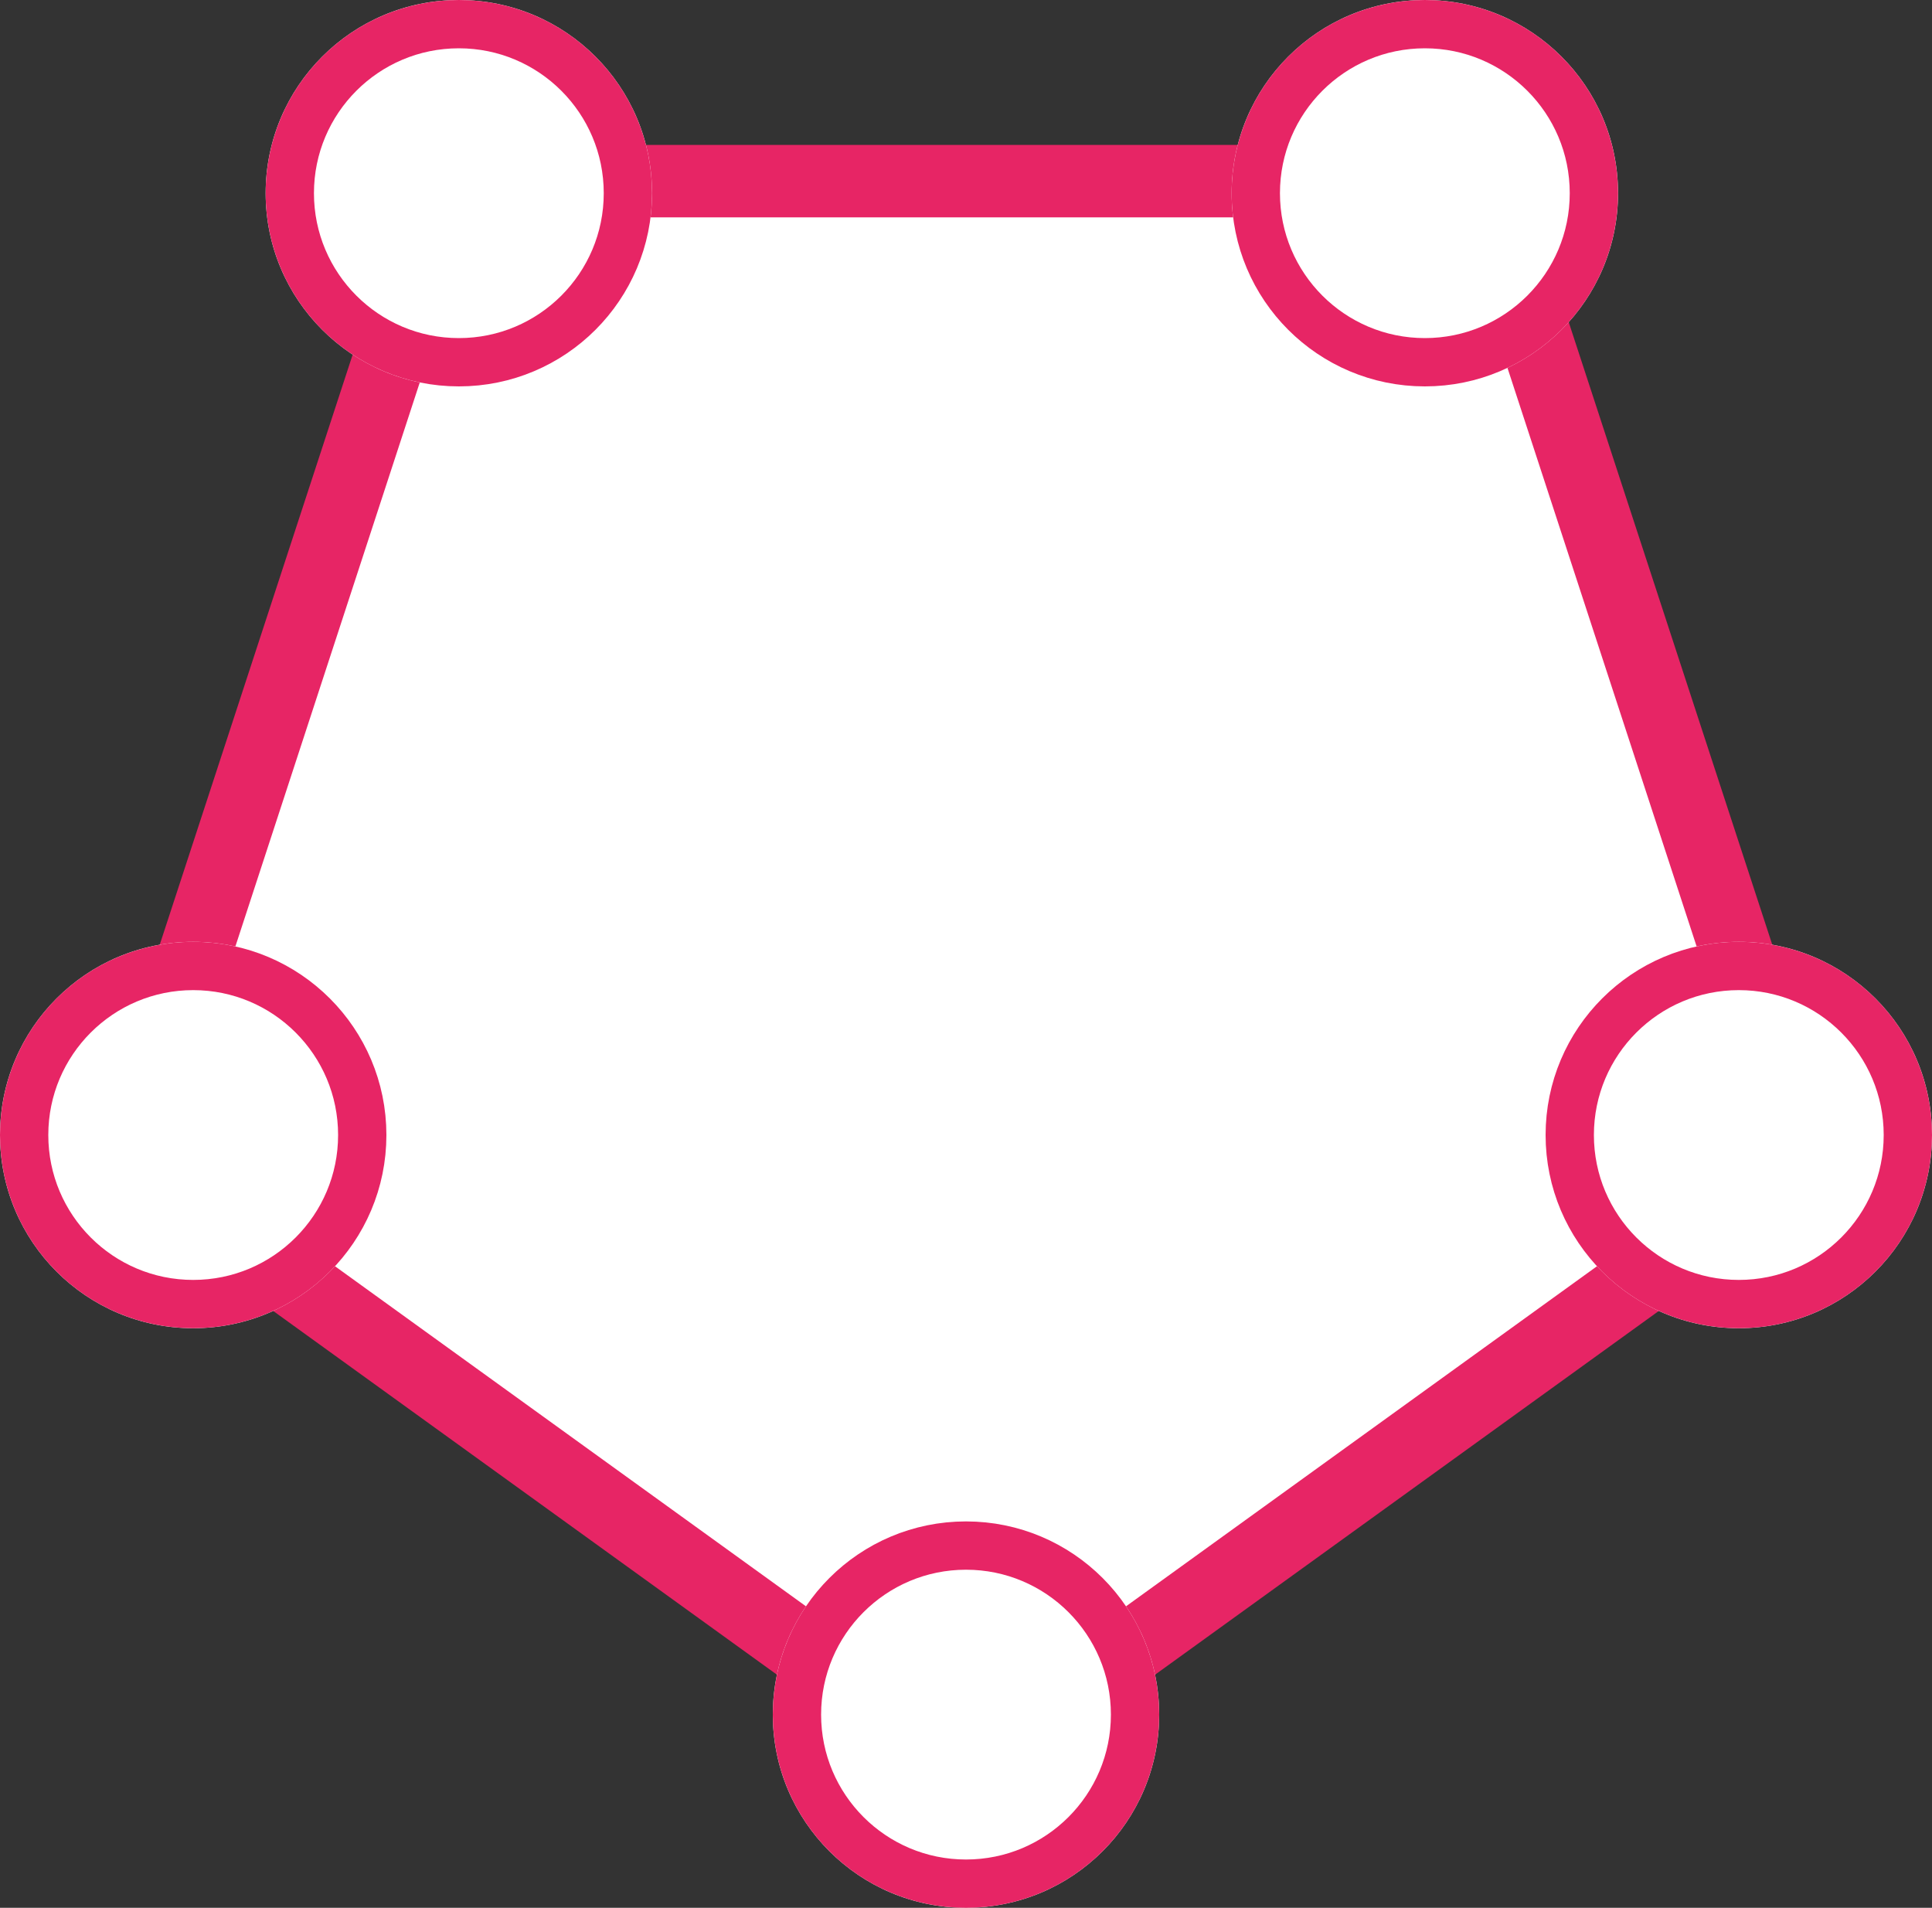
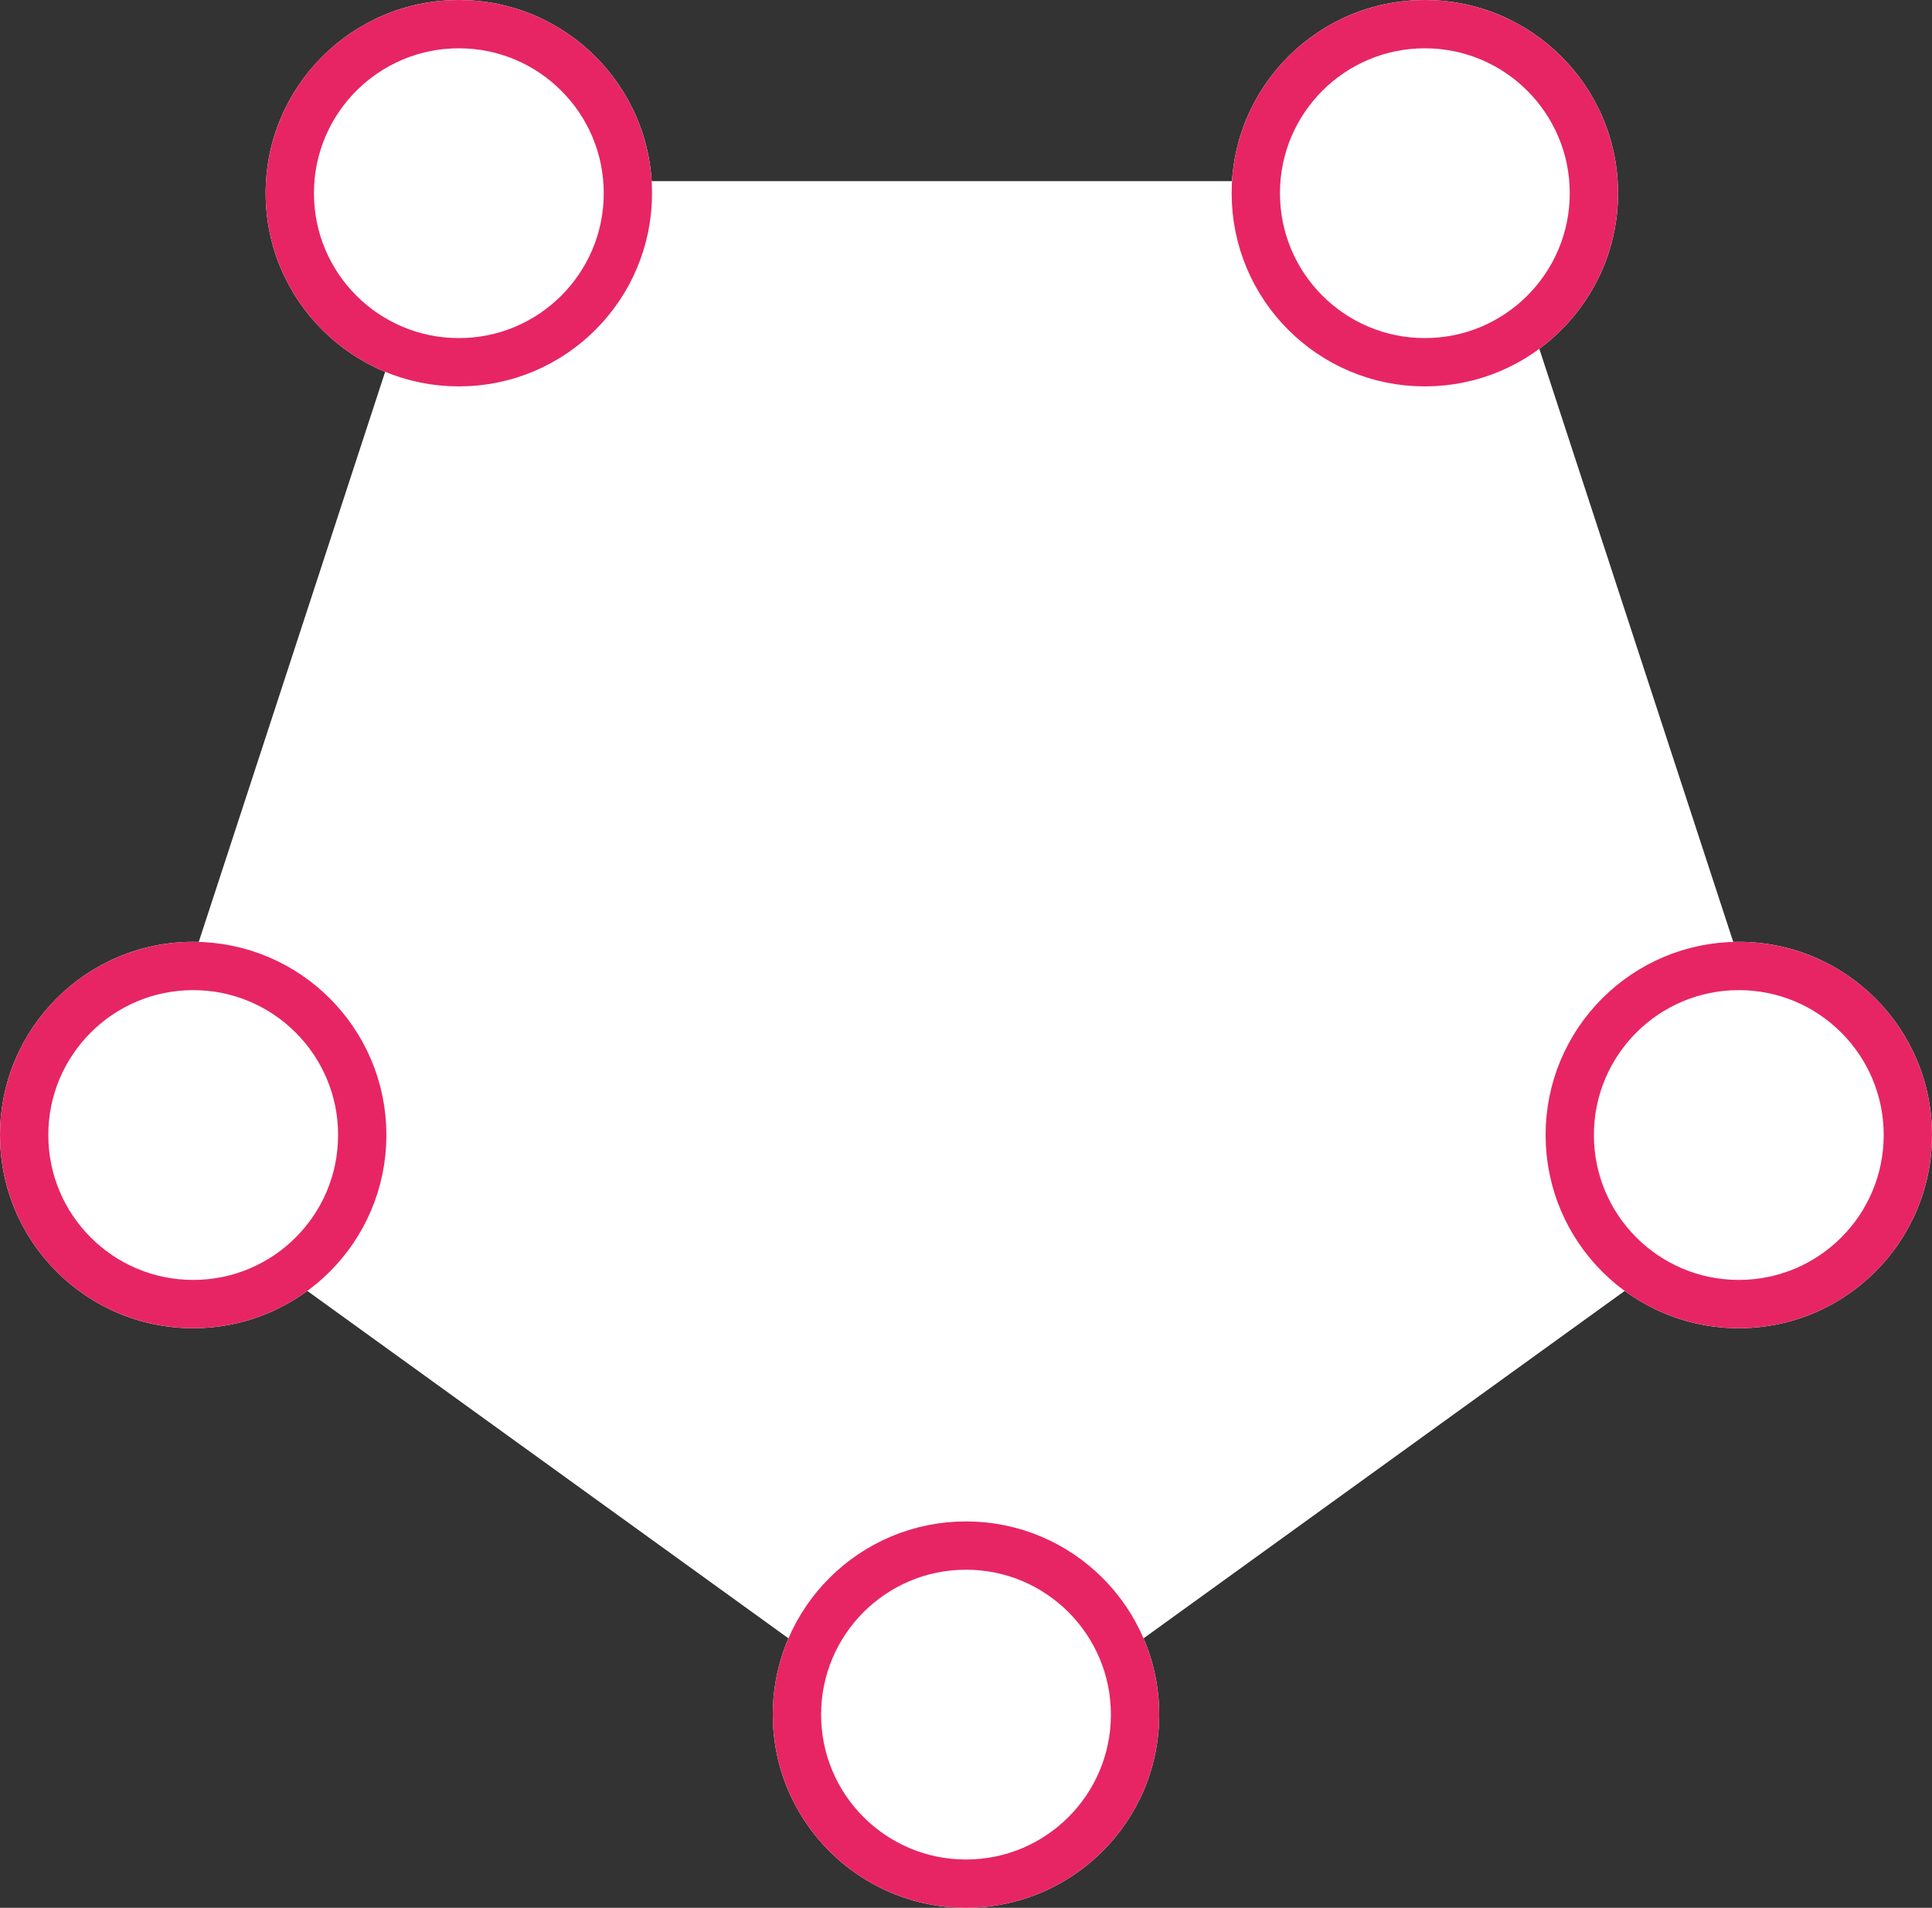
<svg xmlns="http://www.w3.org/2000/svg" width="80" height="79" viewBox="0 0 80 79">
  <rect x="0" y="0" width="80" height="79" fill="#333333" stroke="none" />
  <g id="Grupo_3877" data-name="Grupo 3877" transform="translate(-307 -846)">
    <g id="Polígono_7" data-name="Polígono 7" transform="translate(383.5 921) rotate(180)" fill="#fff">
      <path d="M 57.97 67.5 L 15.03 67.5 L 1.766 26.931 L 36.5 1.85 L 71.234 26.931 L 57.97 67.5 Z" stroke="none" />
-       <path d="M 36.5 3.7 L 3.532 27.506 L 16.117 66 L 56.883 66 L 69.468 27.505 L 36.5 3.7 M 36.5 0 L 73 26.356 L 59.058 69 L 13.942 69 L 0 26.356 L 36.5 0 Z" stroke="none" fill="#e72565" />
    </g>
    <g id="Elipse_191" data-name="Elipse 191" transform="translate(358 846)" fill="#fff" stroke="#e72565" stroke-width="2">
      <circle cx="8" cy="8" r="8" stroke="none" />
      <circle cx="8" cy="8" r="7" fill="none" />
    </g>
    <g id="Elipse_192" data-name="Elipse 192" transform="translate(318 846)" fill="#fff" stroke="#e72565" stroke-width="2">
      <circle cx="8" cy="8" r="8" stroke="none" />
      <circle cx="8" cy="8" r="7" fill="none" />
    </g>
    <g id="Elipse_193" data-name="Elipse 193" transform="translate(371 885)" fill="#fff" stroke="#e72565" stroke-width="2">
      <circle cx="8" cy="8" r="8" stroke="none" />
      <circle cx="8" cy="8" r="7" fill="none" />
    </g>
    <g id="Elipse_194" data-name="Elipse 194" transform="translate(307 885)" fill="#fff" stroke="#e72565" stroke-width="2">
      <circle cx="8" cy="8" r="8" stroke="none" />
      <circle cx="8" cy="8" r="7" fill="none" />
    </g>
    <g id="Elipse_195" data-name="Elipse 195" transform="translate(339 909)" fill="#fff" stroke="#e72565" stroke-width="2">
      <circle cx="8" cy="8" r="8" stroke="none" />
      <circle cx="8" cy="8" r="7" fill="none" />
    </g>
  </g>
</svg>